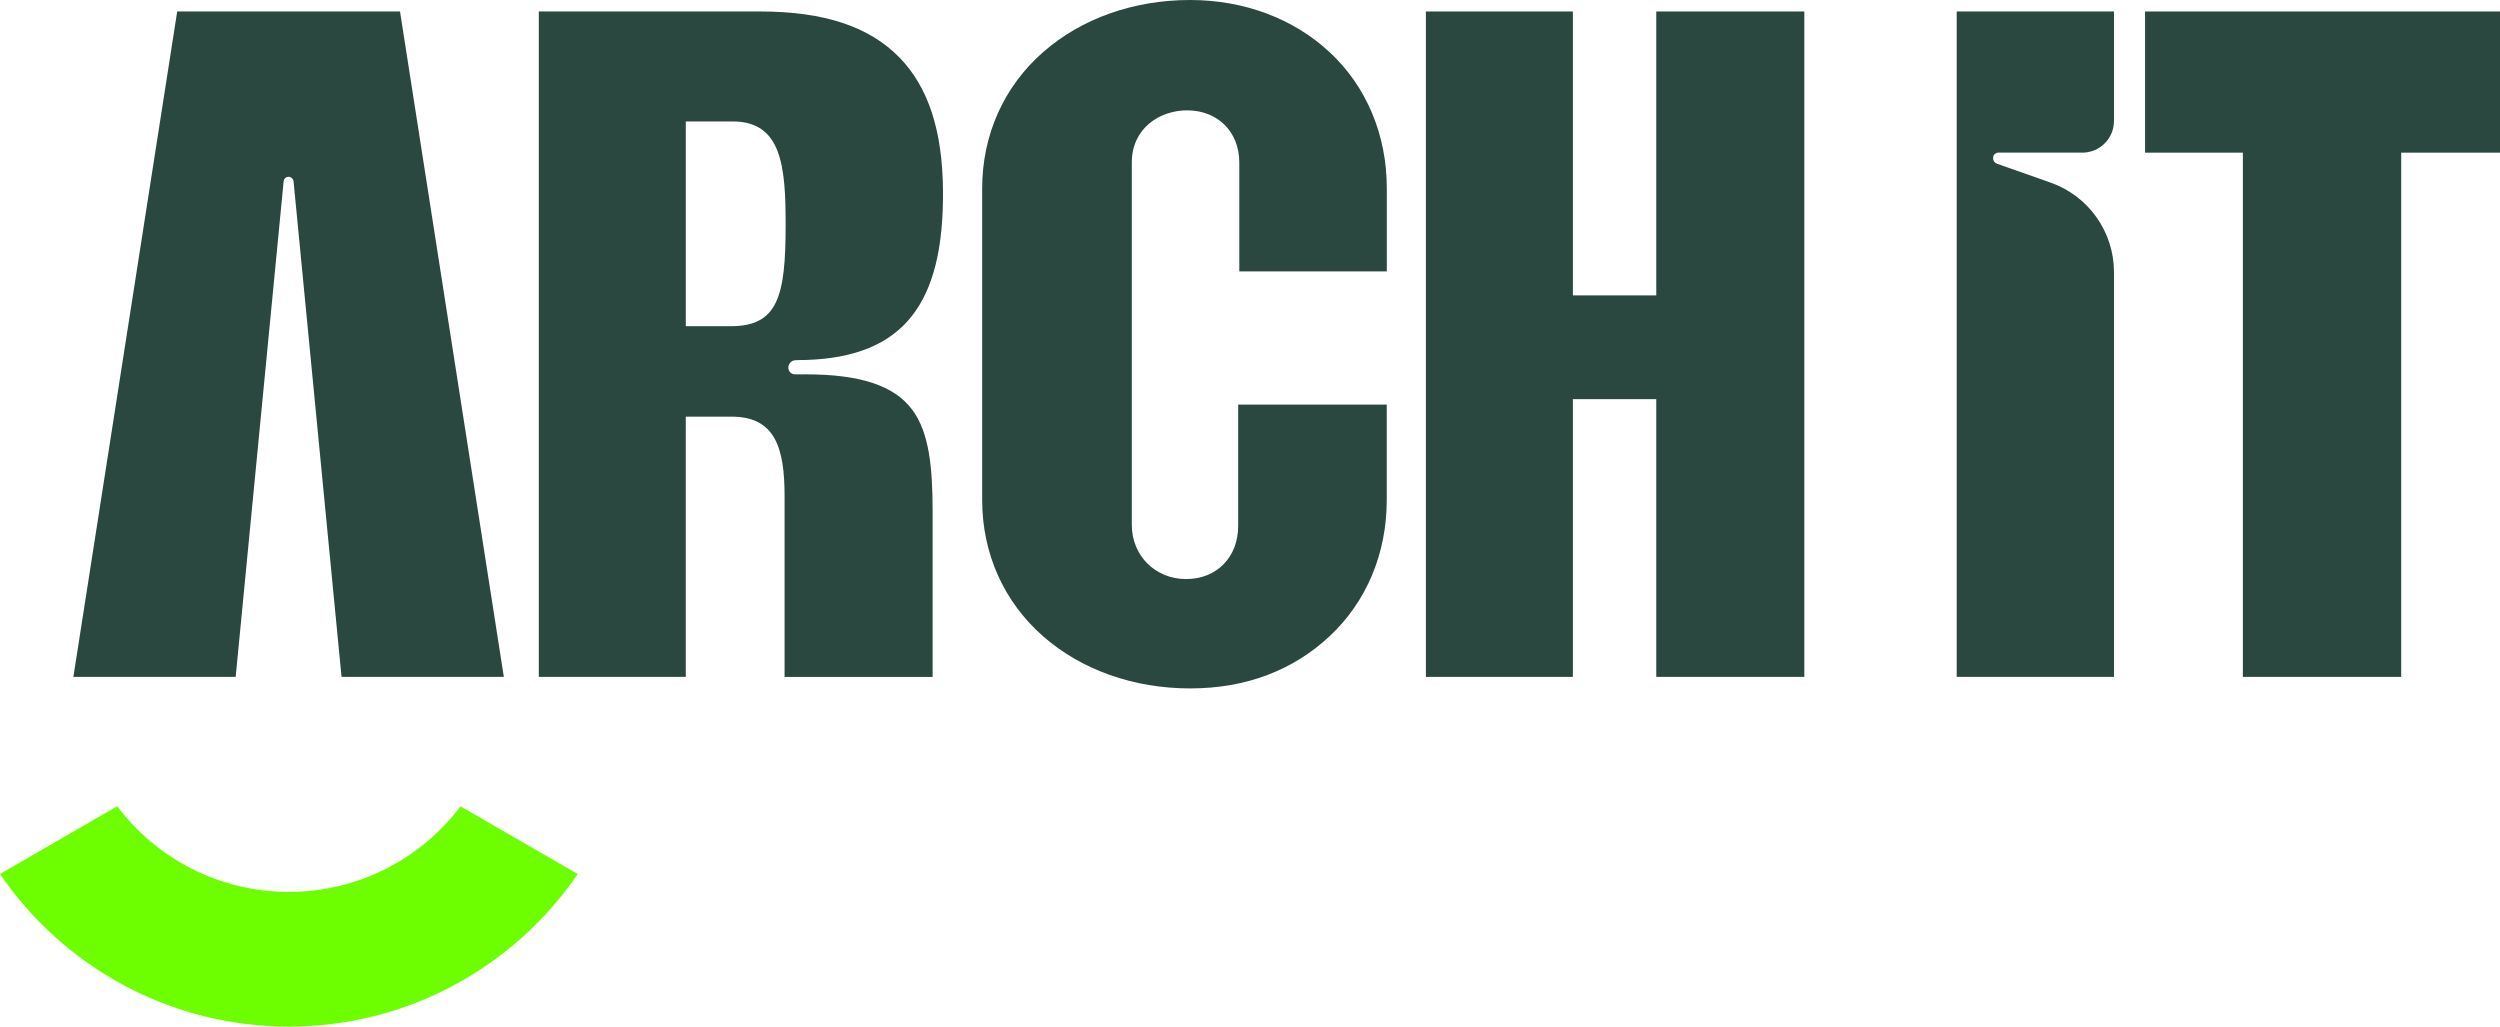
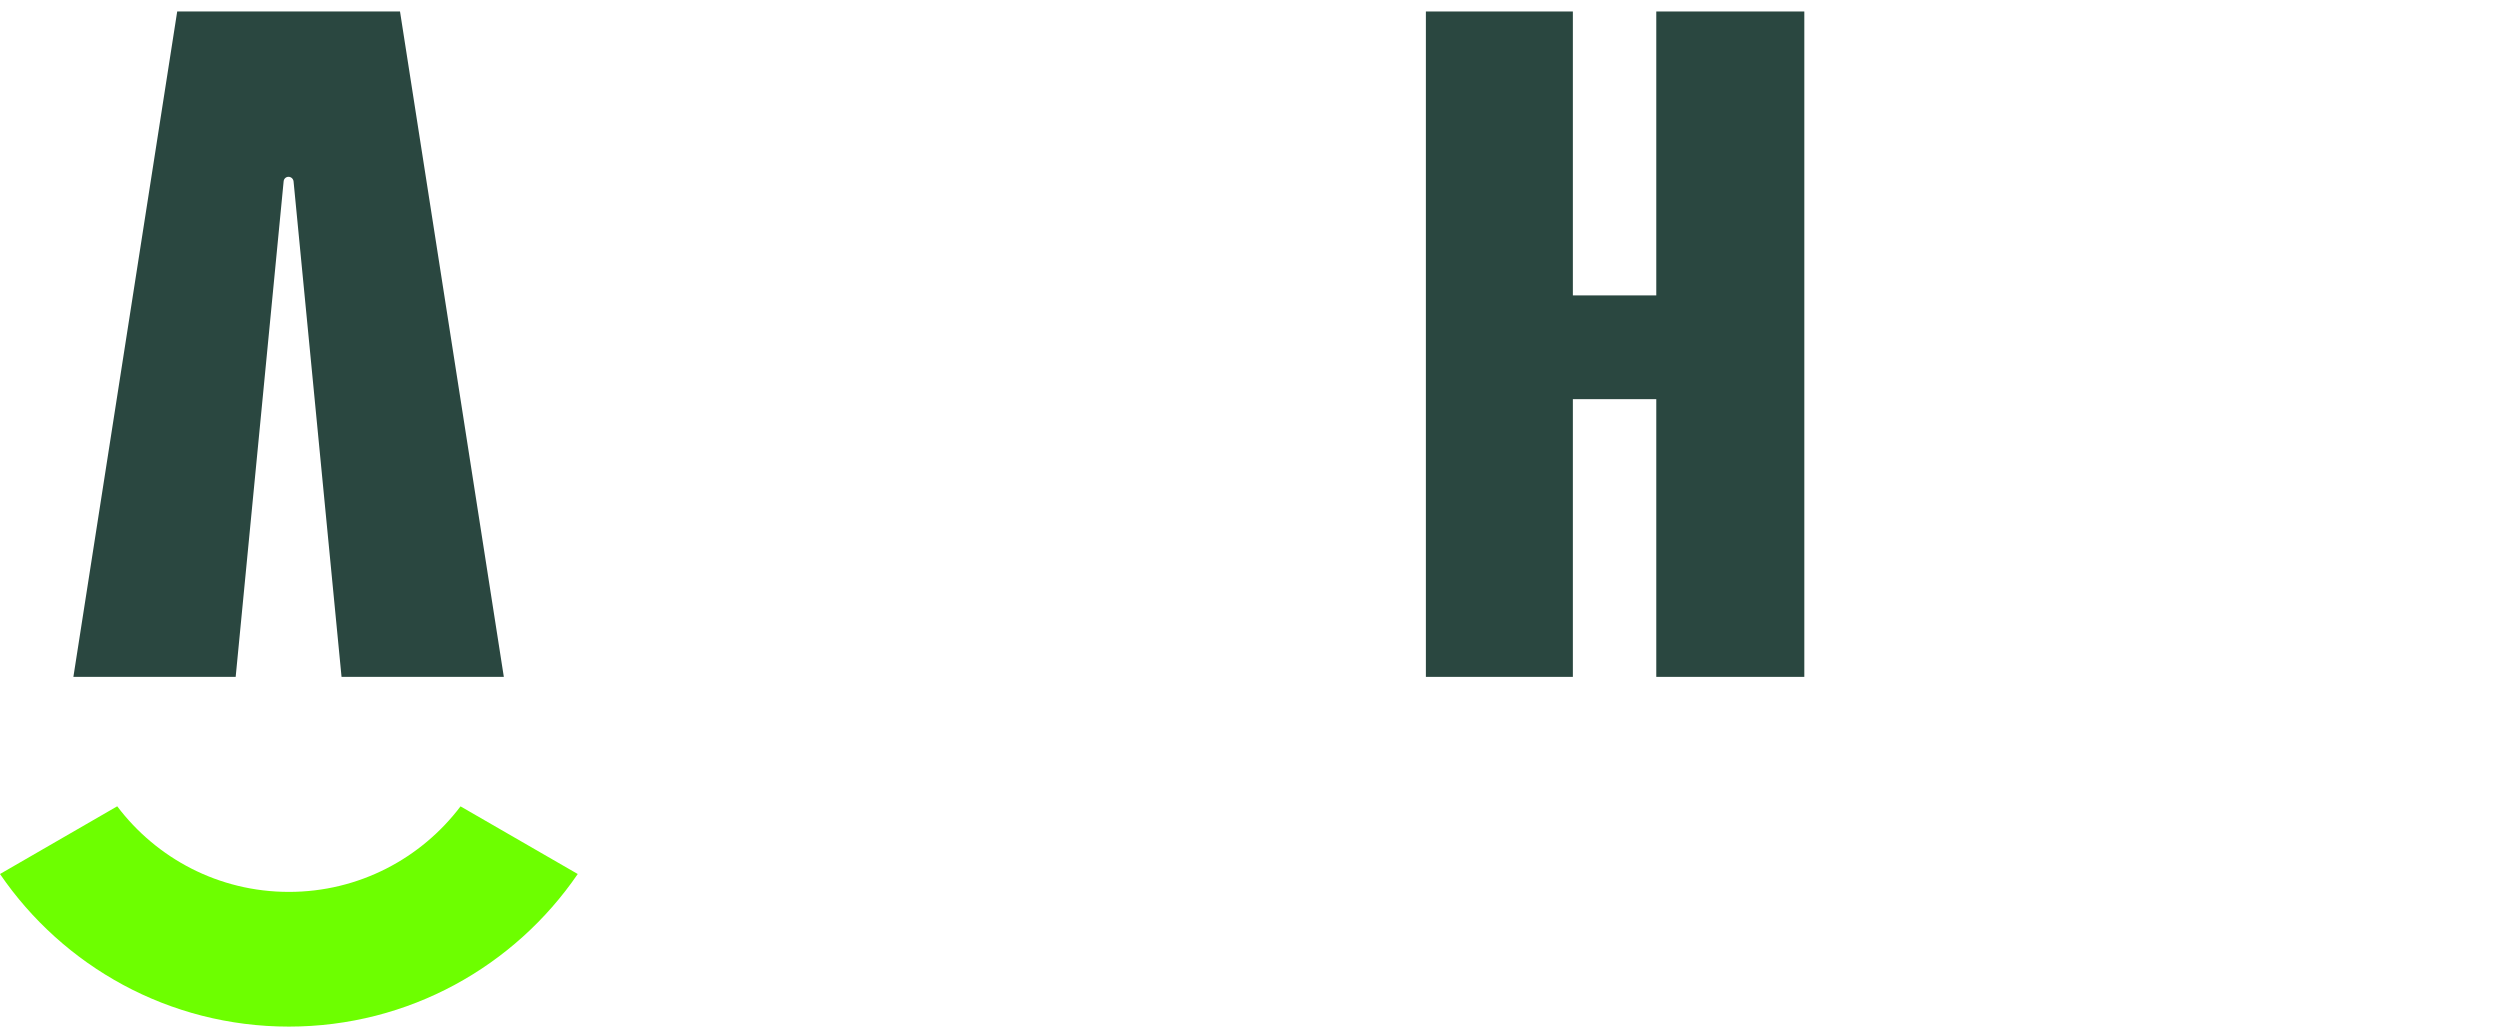
<svg xmlns="http://www.w3.org/2000/svg" id="logo" version="1.1" viewBox="0 0 378.8 155.55">
-   <polygon points="325.02 1.74 325.02 23.13 339.84 23.13 339.84 102.56 363.83 102.56 363.83 23.13 378.8 23.13 378.8 1.74 325.02 1.74" fill="#2a4740" />
  <path d="M43.77,135.14c-10.63,0-20.06-5.09-26.01-12.97L0,132.43c9.54,13.96,25.59,23.12,43.77,23.12s34.22-9.16,43.77-23.12l-17.76-10.25c-5.95,7.87-15.38,12.96-26.01,12.96Z" fill="#6dff00" />
  <path d="M42.98,27.45c.04-.37.35-.66.73-.66.4,0,.73.3.77.7l7.27,75.07h24.59L60.61,1.74H26.85l-15.73,100.82h24.59s7.27-75.11,7.27-75.11Z" fill="#2a4740" />
-   <path d="M201.43,7.88c-5.46-5.08-12.96-7.88-21.1-7.88-8.56,0-16.47,2.8-22.28,7.9-5.95,5.22-9.23,12.55-9.23,20.64v47.23c0,8.09,3.28,15.42,9.23,20.64,5.8,5.09,13.72,7.9,22.28,7.9s15.64-2.8,21.1-7.88c5.6-5.21,8.69-12.54,8.69-20.66v-14.46h-22.51v18.37c0,4.75-3.25,8.06-7.9,8.06s-8.22-3.53-8.22-8.22V24.63c0-5.19,4.21-7.91,8.38-7.91,4.65,0,7.91,3.25,7.91,7.91v16.49h22.35v-12.58c0-8.11-3.08-15.45-8.69-20.66h-.01Z" fill="#2a4740" />
  <polygon points="250.96 43.74 250.96 44.76 249.94 44.76 239.34 44.76 238.32 44.76 238.32 43.74 238.32 1.74 216.05 1.74 216.05 102.56 238.32 102.56 238.32 61.5 238.32 60.48 239.34 60.48 249.94 60.48 250.96 60.48 250.96 61.5 250.96 102.56 273.39 102.56 273.39 1.74 250.96 1.74 250.96 43.74" fill="#2a4740" />
-   <path d="M120.48,54.58c.43-.03,1.3-.03,1.73-.04,14.69-.5,20.84-8.5,20.67-25.75-.08-9.02-2.23-15.58-6.57-20.05-4.57-4.71-11.47-7-21.09-7h-33.58v100.82h22.27v-39.43h6.94c6.67,0,8.03,4.83,8.03,12.09v27.35h22.43v-25.05c0-6.78-.53-12-3.09-15.44-2.72-3.65-7.85-5.36-16.15-5.36,0,0-1.27.02-1.69,0-.53-.03-.93-.49-.93-1.02,0-.56.45-1.08,1.01-1.11h.02ZM110.7,49.43h-6.79v-31.03h7.1c7.44,0,8.03,6.79,8.03,15.67,0,10.83-1.16,15.36-8.34,15.36Z" fill="#2a4740" />
-   <path d="M315.51,23.13c2.65,0,4.8-2.15,4.8-4.8V1.74h-23.83v100.82h23.83v-61.33c0-6.09-3.84-11.52-9.58-13.55l-8.14-2.87c-.36-.13-.6-.47-.6-.85,0-.51.37-.84.87-.84h12.65Z" fill="#2a4740" />
</svg>